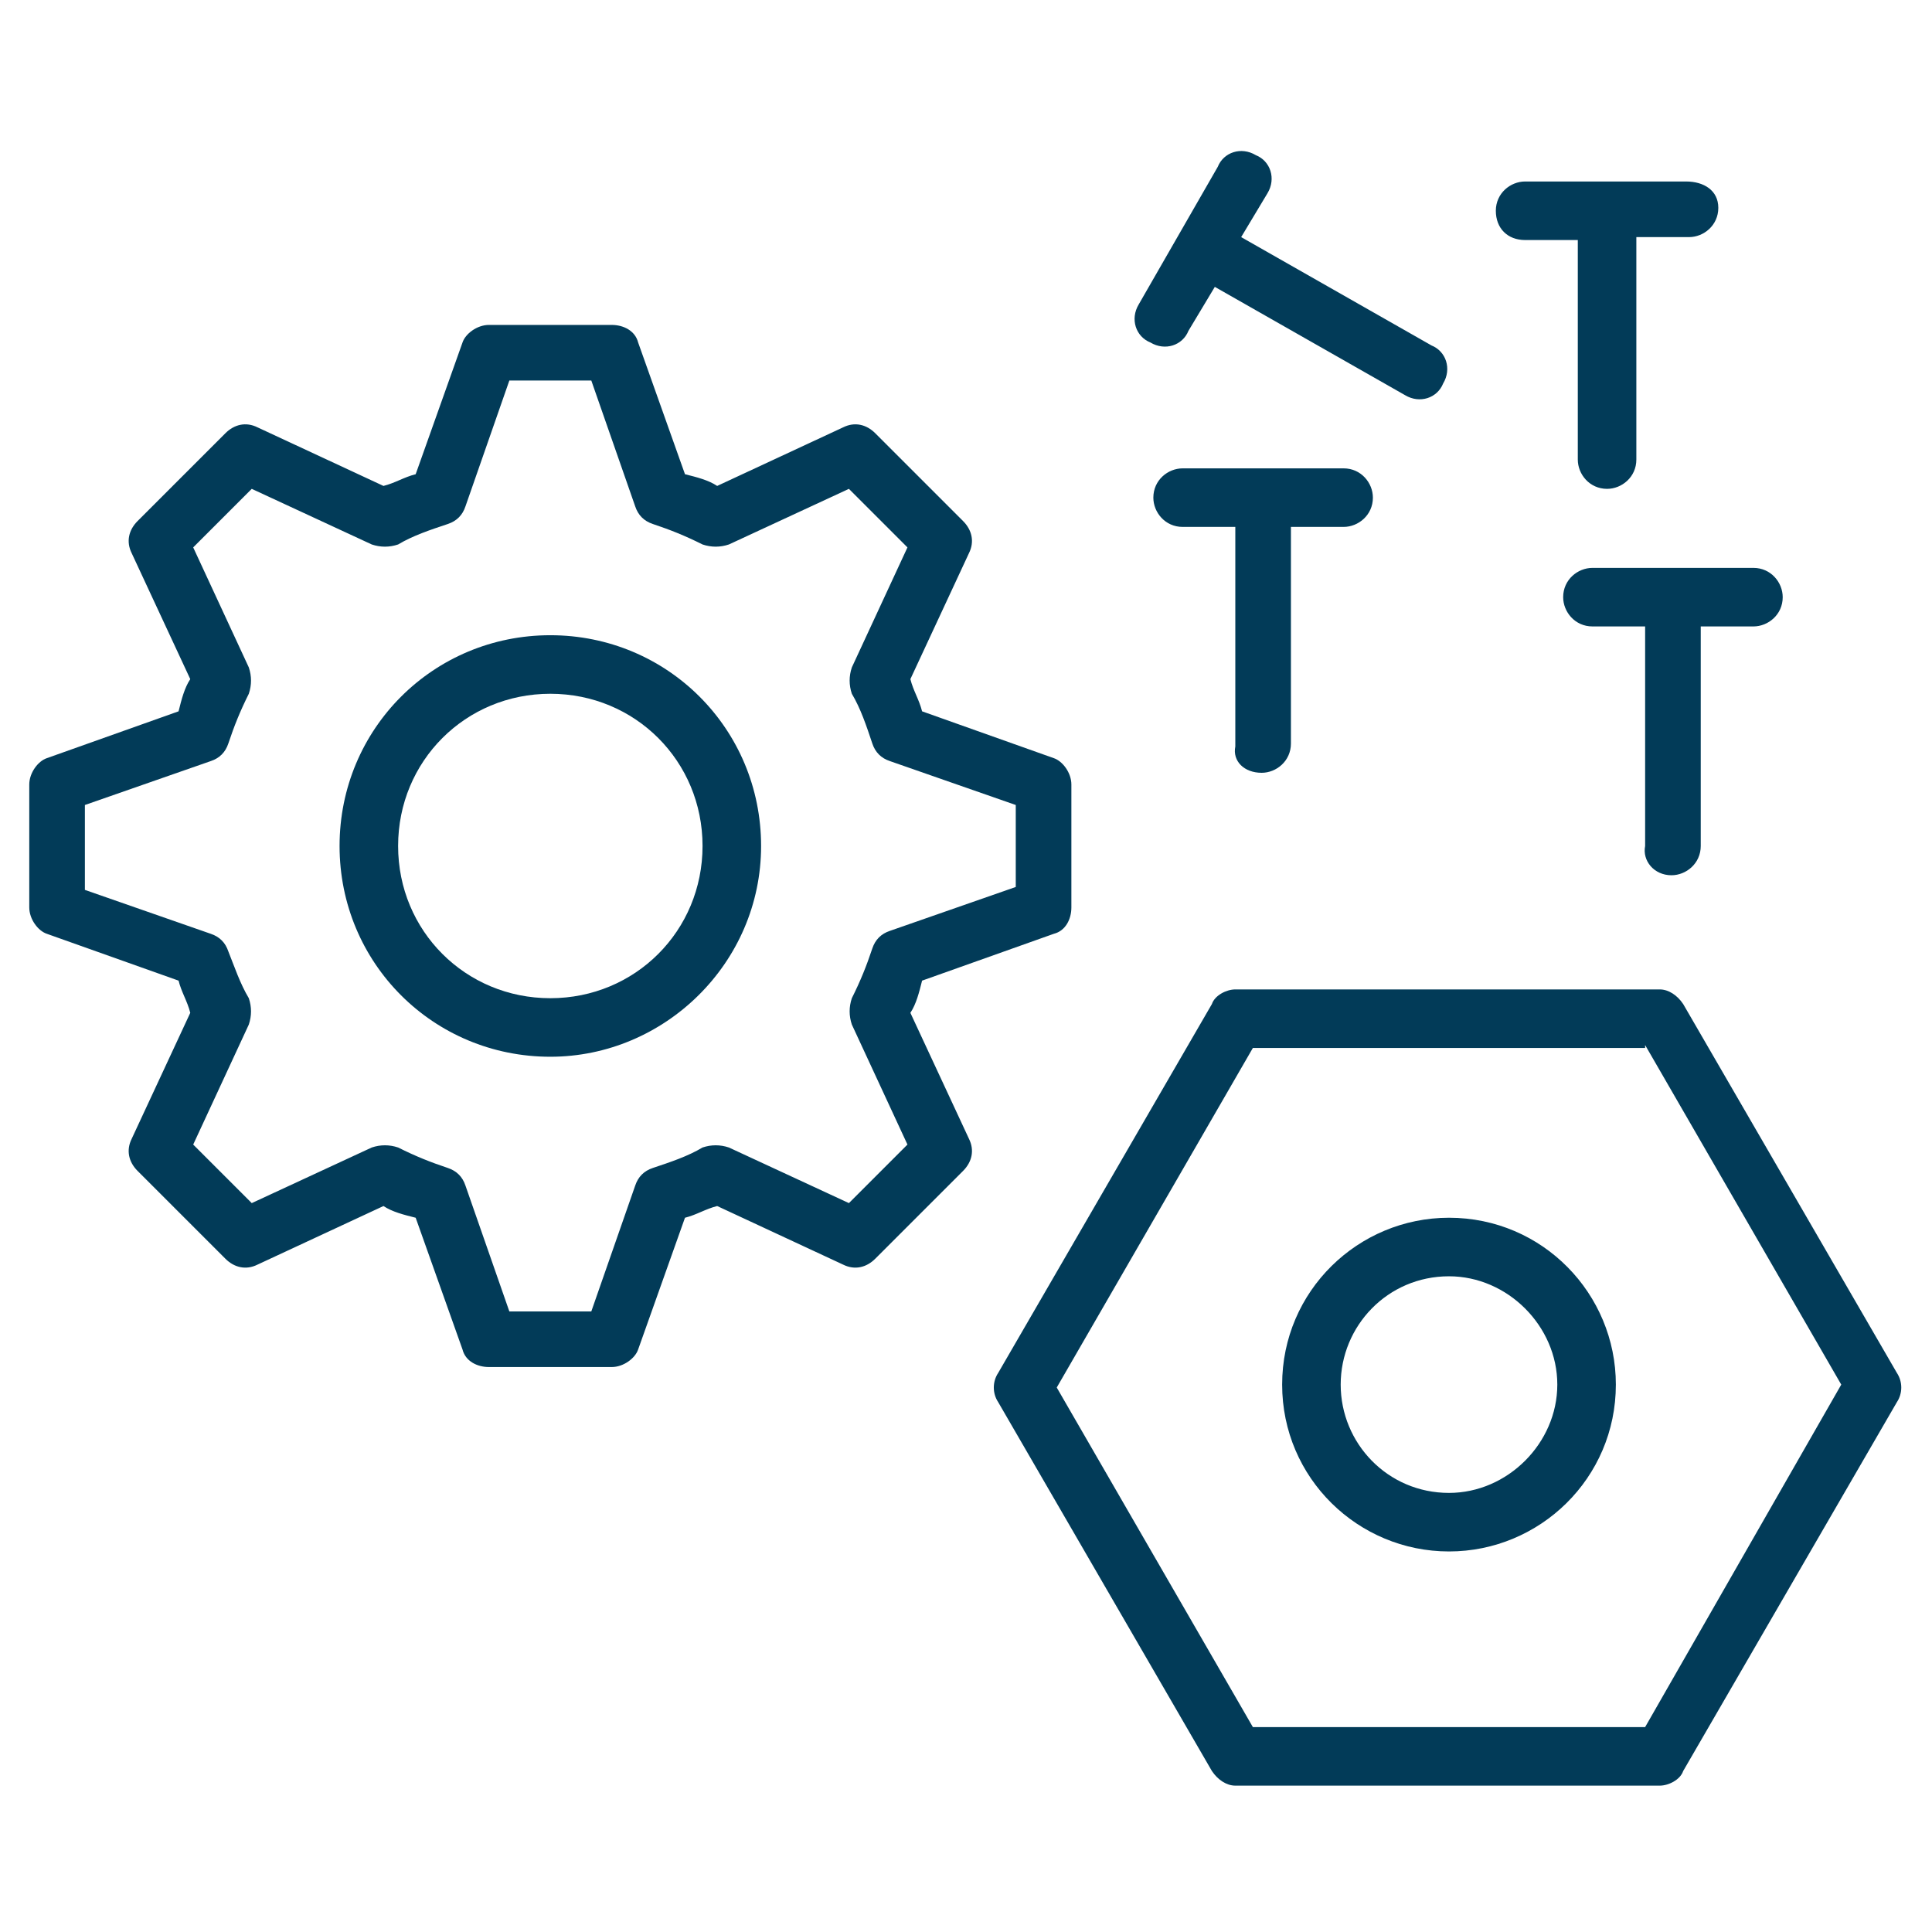
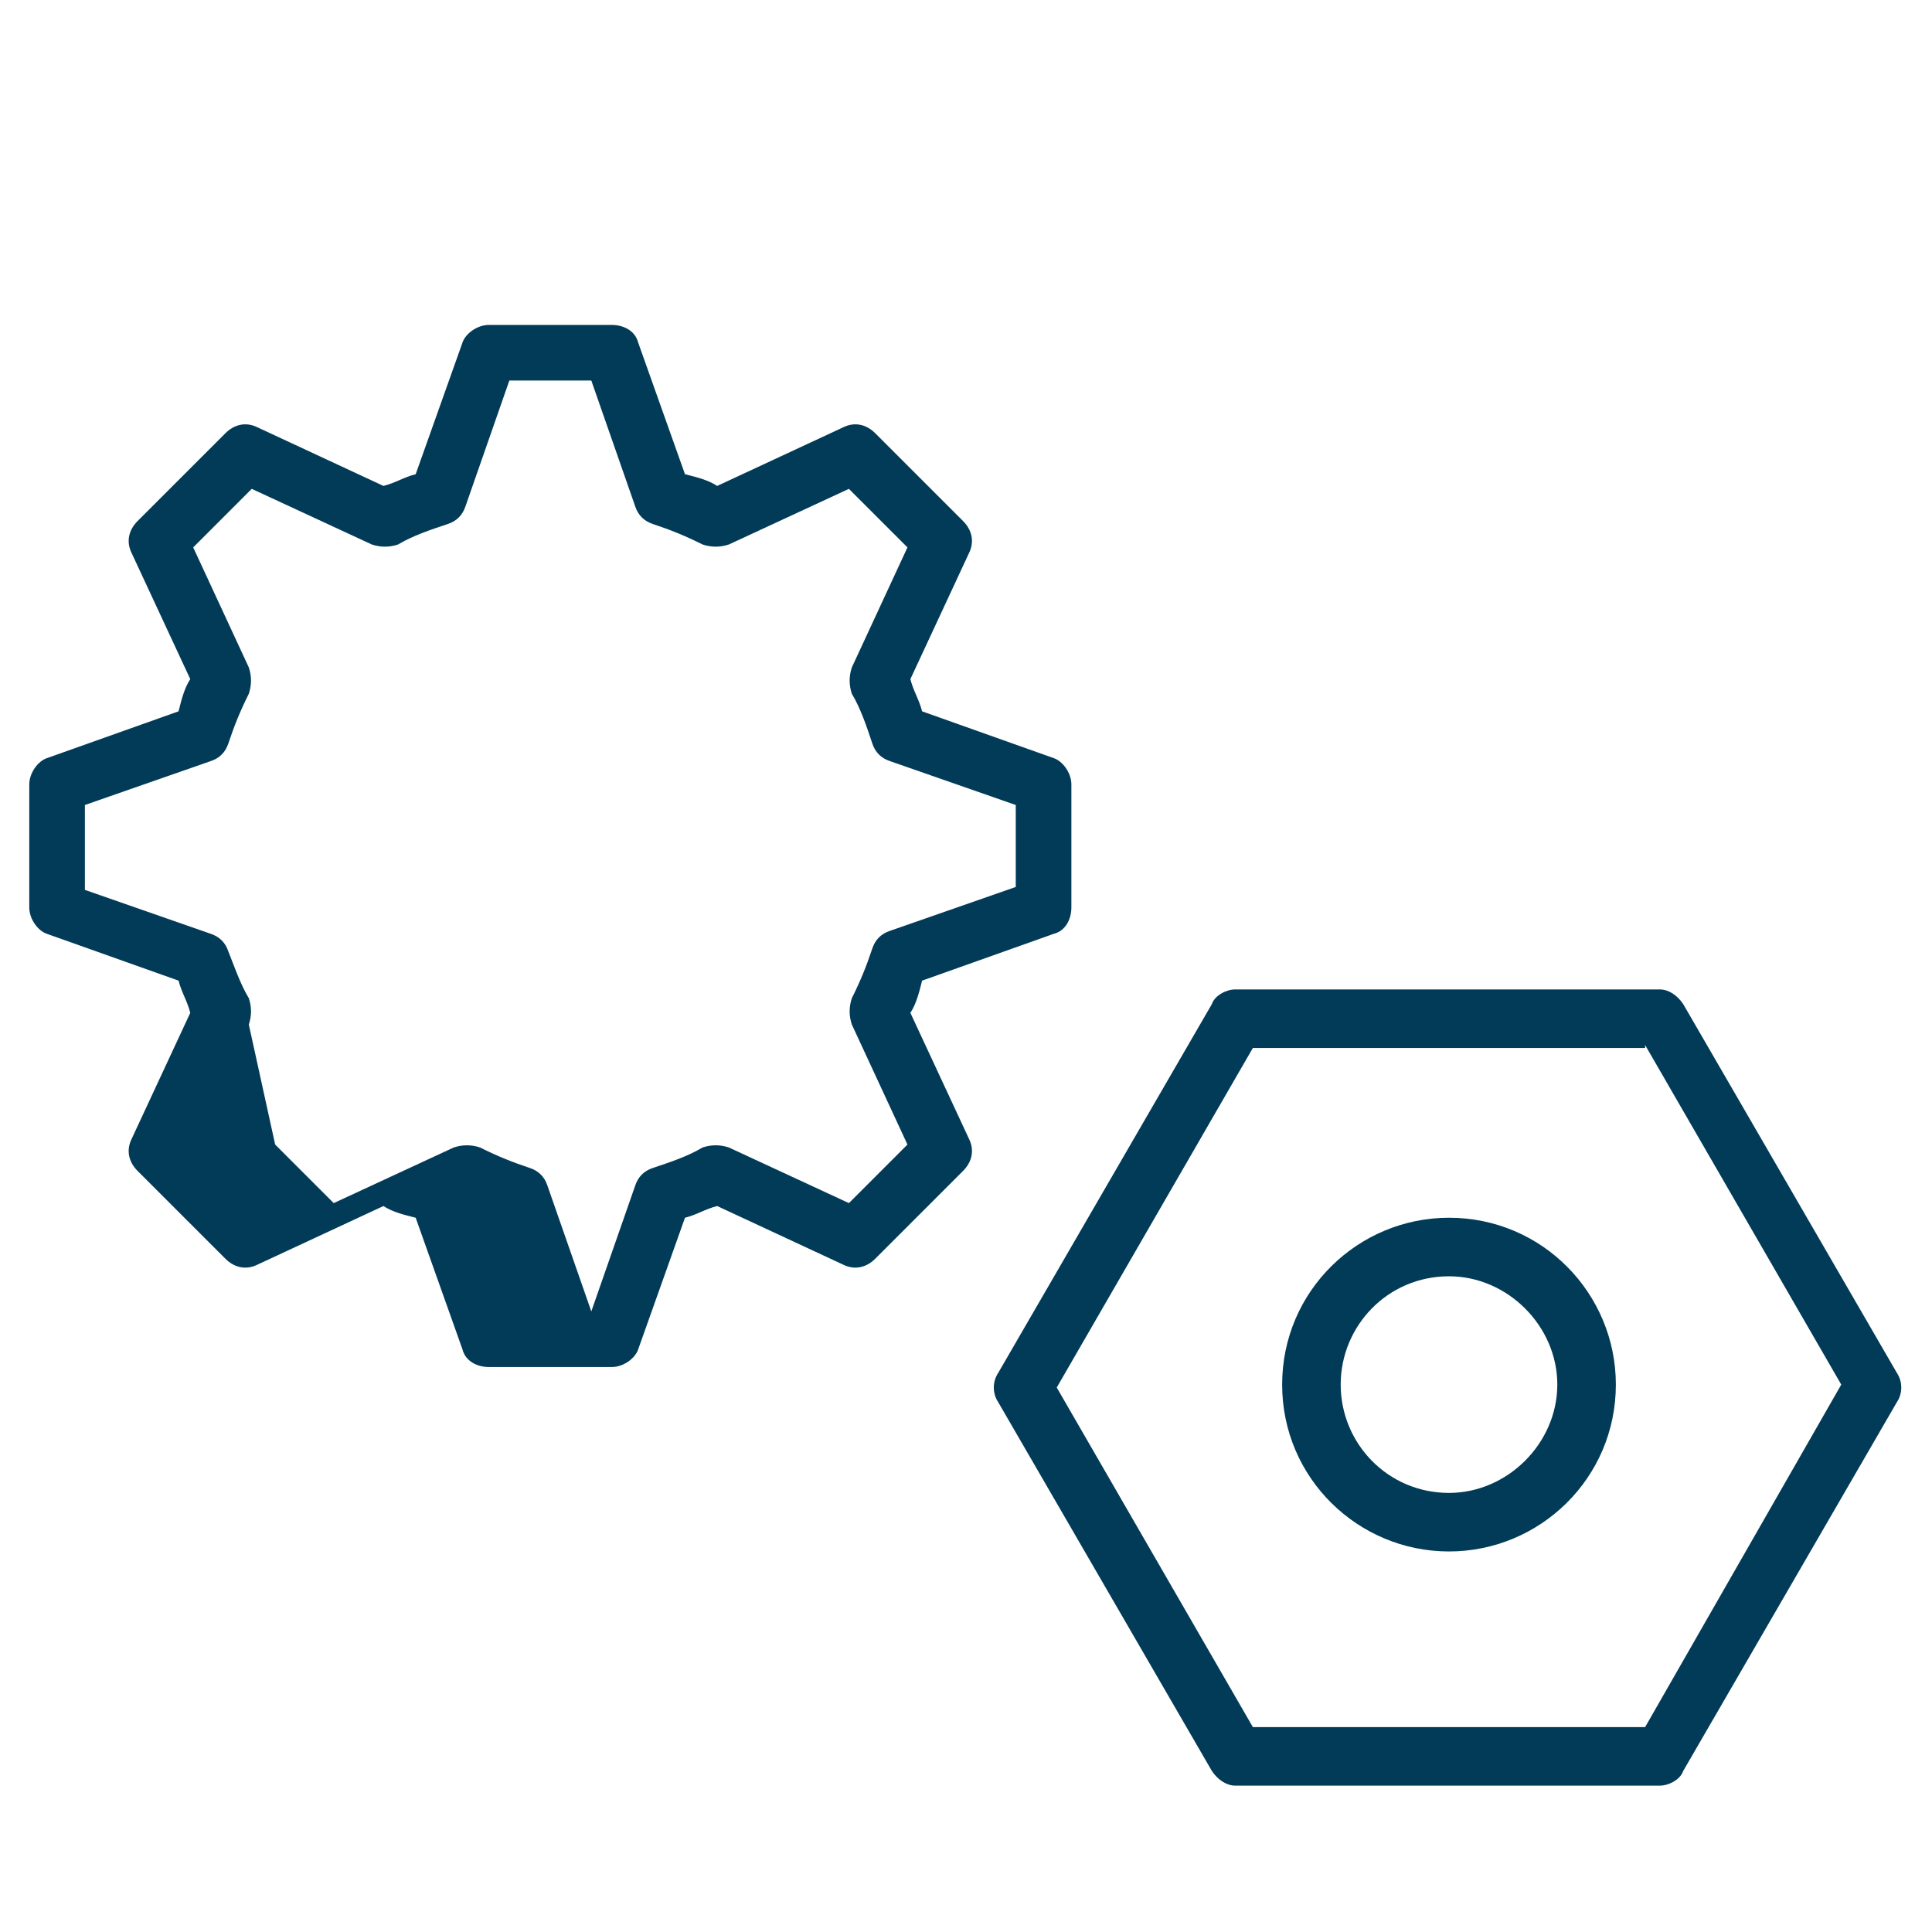
<svg xmlns="http://www.w3.org/2000/svg" version="1.1" width="512" height="512" x="0" y="0" viewBox="0 0 66 66" style="enable-background:new 0 0 512 512" xml:space="preserve">
  <g>
    <path d="m41.4 34.3-7.3 12.6c-.2.3-.2.7 0 1l7.3 12.6c.2.3.5.5.8.5h14.5c.3 0 .7-.2.8-.5l7.3-12.6c.2-.3.2-.7 0-1l-7.3-12.6c-.2-.3-.5-.5-.8-.5H42.2c-.3 0-.7.2-.8.5zm14.8 1.4 6.7 11.6L56.2 59H42.8l-6.7-11.6 6.7-11.6h13.4z" fill="#023B58" data-original="#000000" opacity="1" />
-     <path d="M49.5 53c3.1 0 5.7-2.5 5.7-5.7 0-3.1-2.5-5.7-5.7-5.7-3.1 0-5.7 2.5-5.7 5.7s2.6 5.7 5.7 5.7zm0-9.4c2 0 3.7 1.7 3.7 3.7S51.5 51 49.5 51c-2.1 0-3.7-1.7-3.7-3.7s1.6-3.7 3.7-3.7zM1.6 31.9l4.5 1.6c.1.4.3.7.4 1.1l-2 4.3c-.2.4-.1.8.2 1.1l3 3c.3.3.7.4 1.1.2l4.3-2c.3.2.7.3 1.1.4l1.6 4.5c.1.4.5.6.9.6h4.2c.4 0 .8-.3.9-.6l1.6-4.5c.4-.1.7-.3 1.1-.4l4.3 2c.4.2.8.1 1.1-.2l3-3c.3-.3.4-.7.2-1.1l-2-4.3c.2-.3.3-.7.4-1.1l4.5-1.6c.4-.1.6-.5.6-.9v-4.2c0-.4-.3-.8-.6-.9l-4.5-1.6c-.1-.4-.3-.7-.4-1.1l2-4.3c.2-.4.1-.8-.2-1.1l-3-3c-.3-.3-.7-.4-1.1-.2l-4.3 2c-.3-.2-.7-.3-1.1-.4l-1.6-4.5c-.1-.4-.5-.6-.9-.6h-4.2c-.4 0-.8.3-.9.6l-1.6 4.5c-.4.1-.7.3-1.1.4l-4.3-2c-.4-.2-.8-.1-1.1.2l-3 3c-.3.3-.4.7-.2 1.1l2 4.3c-.2.3-.3.7-.4 1.1l-4.5 1.6c-.3.1-.6.5-.6.9V31c0 .4.3.8.6.9zm1.3-4.4L7.2 26c.3-.1.5-.3.6-.6.2-.6.4-1.1.7-1.7.1-.3.1-.6 0-.9l-1.9-4.1 2-2 4.1 1.9c.3.1.6.1.9 0 .5-.3 1.1-.5 1.7-.7.3-.1.5-.3.6-.6l1.5-4.3h2.8l1.5 4.3c.1.3.3.5.6.6.6.2 1.1.4 1.7.7.3.1.6.1.9 0l4.1-1.9 2 2-1.9 4.1c-.1.3-.1.6 0 .9.3.5.5 1.1.7 1.7.1.3.3.5.6.6l4.3 1.5v2.8l-4.3 1.5c-.3.1-.5.3-.6.6-.2.6-.4 1.1-.7 1.7-.1.3-.1.6 0 .9l1.9 4.1-2 2-4.1-1.9c-.3-.1-.6-.1-.9 0-.5.3-1.1.5-1.7.7-.3.1-.5.3-.6.6l-1.5 4.3h-2.8l-1.5-4.3c-.1-.3-.3-.5-.6-.6-.6-.2-1.1-.4-1.7-.7-.3-.1-.6-.1-.9 0l-4.1 1.9-2-2L8.5 35c.1-.3.1-.6 0-.9-.3-.5-.5-1.1-.7-1.6-.1-.3-.3-.5-.6-.6l-4.3-1.5z" fill="#023B58" data-original="#000000" opacity="1" />
-     <path d="M18.8 36.1c3.9 0 7.2-3.2 7.2-7.2s-3.2-7.2-7.2-7.2-7.2 3.2-7.2 7.2 3.2 7.2 7.2 7.2zm0-12.4c2.9 0 5.2 2.3 5.2 5.2s-2.3 5.2-5.2 5.2-5.2-2.3-5.2-5.2 2.3-5.2 5.2-5.2zM57.1 29.9c.5 0 1-.4 1-1v-7.5h1.8c.5 0 1-.4 1-1 0-.5-.4-1-1-1h-5.5c-.5 0-1 .4-1 1 0 .5.4 1 1 1h1.8v7.5c-.1.5.3 1 .9 1zM43.1 26.4c.5 0 1-.4 1-1V18h1.8c.5 0 1-.4 1-1 0-.5-.4-1-1-1h-5.5c-.5 0-1 .4-1 1 0 .5.4 1 1 1h1.8v7.5c-.1.5.3.9.9.9zM57.6 6.2h-5.5c-.5 0-1 .4-1 1s.4 1 1 1h1.8v7.5c0 .5.4 1 1 1 .5 0 1-.4 1-1V8.1h1.8c.5 0 1-.4 1-1s-.5-.9-1.1-.9zM48.9 11.8l-6.5-3.7.9-1.5c.3-.5.1-1.1-.4-1.3-.5-.3-1.1-.1-1.3.4l-2.7 4.7c-.3.5-.1 1.1.4 1.3.5.3 1.1.1 1.3-.4l.9-1.5 6.5 3.7c.5.3 1.1.1 1.3-.4.3-.5.1-1.1-.4-1.3z" fill="#023B58" data-original="#000000" opacity="1" />
+     <path d="M49.5 53c3.1 0 5.7-2.5 5.7-5.7 0-3.1-2.5-5.7-5.7-5.7-3.1 0-5.7 2.5-5.7 5.7s2.6 5.7 5.7 5.7zm0-9.4c2 0 3.7 1.7 3.7 3.7S51.5 51 49.5 51c-2.1 0-3.7-1.7-3.7-3.7s1.6-3.7 3.7-3.7zM1.6 31.9l4.5 1.6c.1.4.3.7.4 1.1l-2 4.3c-.2.4-.1.8.2 1.1l3 3c.3.3.7.4 1.1.2l4.3-2c.3.2.7.3 1.1.4l1.6 4.5c.1.4.5.6.9.6h4.2c.4 0 .8-.3.9-.6l1.6-4.5c.4-.1.7-.3 1.1-.4l4.3 2c.4.2.8.1 1.1-.2l3-3c.3-.3.4-.7.2-1.1l-2-4.3c.2-.3.3-.7.4-1.1l4.5-1.6c.4-.1.6-.5.6-.9v-4.2c0-.4-.3-.8-.6-.9l-4.5-1.6c-.1-.4-.3-.7-.4-1.1l2-4.3c.2-.4.1-.8-.2-1.1l-3-3c-.3-.3-.7-.4-1.1-.2l-4.3 2c-.3-.2-.7-.3-1.1-.4l-1.6-4.5c-.1-.4-.5-.6-.9-.6h-4.2c-.4 0-.8.3-.9.6l-1.6 4.5c-.4.1-.7.3-1.1.4l-4.3-2c-.4-.2-.8-.1-1.1.2l-3 3c-.3.3-.4.7-.2 1.1l2 4.3c-.2.3-.3.7-.4 1.1l-4.5 1.6c-.3.1-.6.5-.6.9V31c0 .4.3.8.6.9zm1.3-4.4L7.2 26c.3-.1.5-.3.6-.6.2-.6.4-1.1.7-1.7.1-.3.1-.6 0-.9l-1.9-4.1 2-2 4.1 1.9c.3.1.6.1.9 0 .5-.3 1.1-.5 1.7-.7.3-.1.5-.3.6-.6l1.5-4.3h2.8l1.5 4.3c.1.3.3.5.6.6.6.2 1.1.4 1.7.7.3.1.6.1.9 0l4.1-1.9 2 2-1.9 4.1c-.1.3-.1.6 0 .9.3.5.5 1.1.7 1.7.1.3.3.5.6.6l4.3 1.5v2.8l-4.3 1.5c-.3.1-.5.3-.6.6-.2.6-.4 1.1-.7 1.7-.1.3-.1.6 0 .9l1.9 4.1-2 2-4.1-1.9c-.3-.1-.6-.1-.9 0-.5.3-1.1.5-1.7.7-.3.1-.5.3-.6.6l-1.5 4.3l-1.5-4.3c-.1-.3-.3-.5-.6-.6-.6-.2-1.1-.4-1.7-.7-.3-.1-.6-.1-.9 0l-4.1 1.9-2-2L8.5 35c.1-.3.1-.6 0-.9-.3-.5-.5-1.1-.7-1.6-.1-.3-.3-.5-.6-.6l-4.3-1.5z" fill="#023B58" data-original="#000000" opacity="1" />
  </g>
</svg>